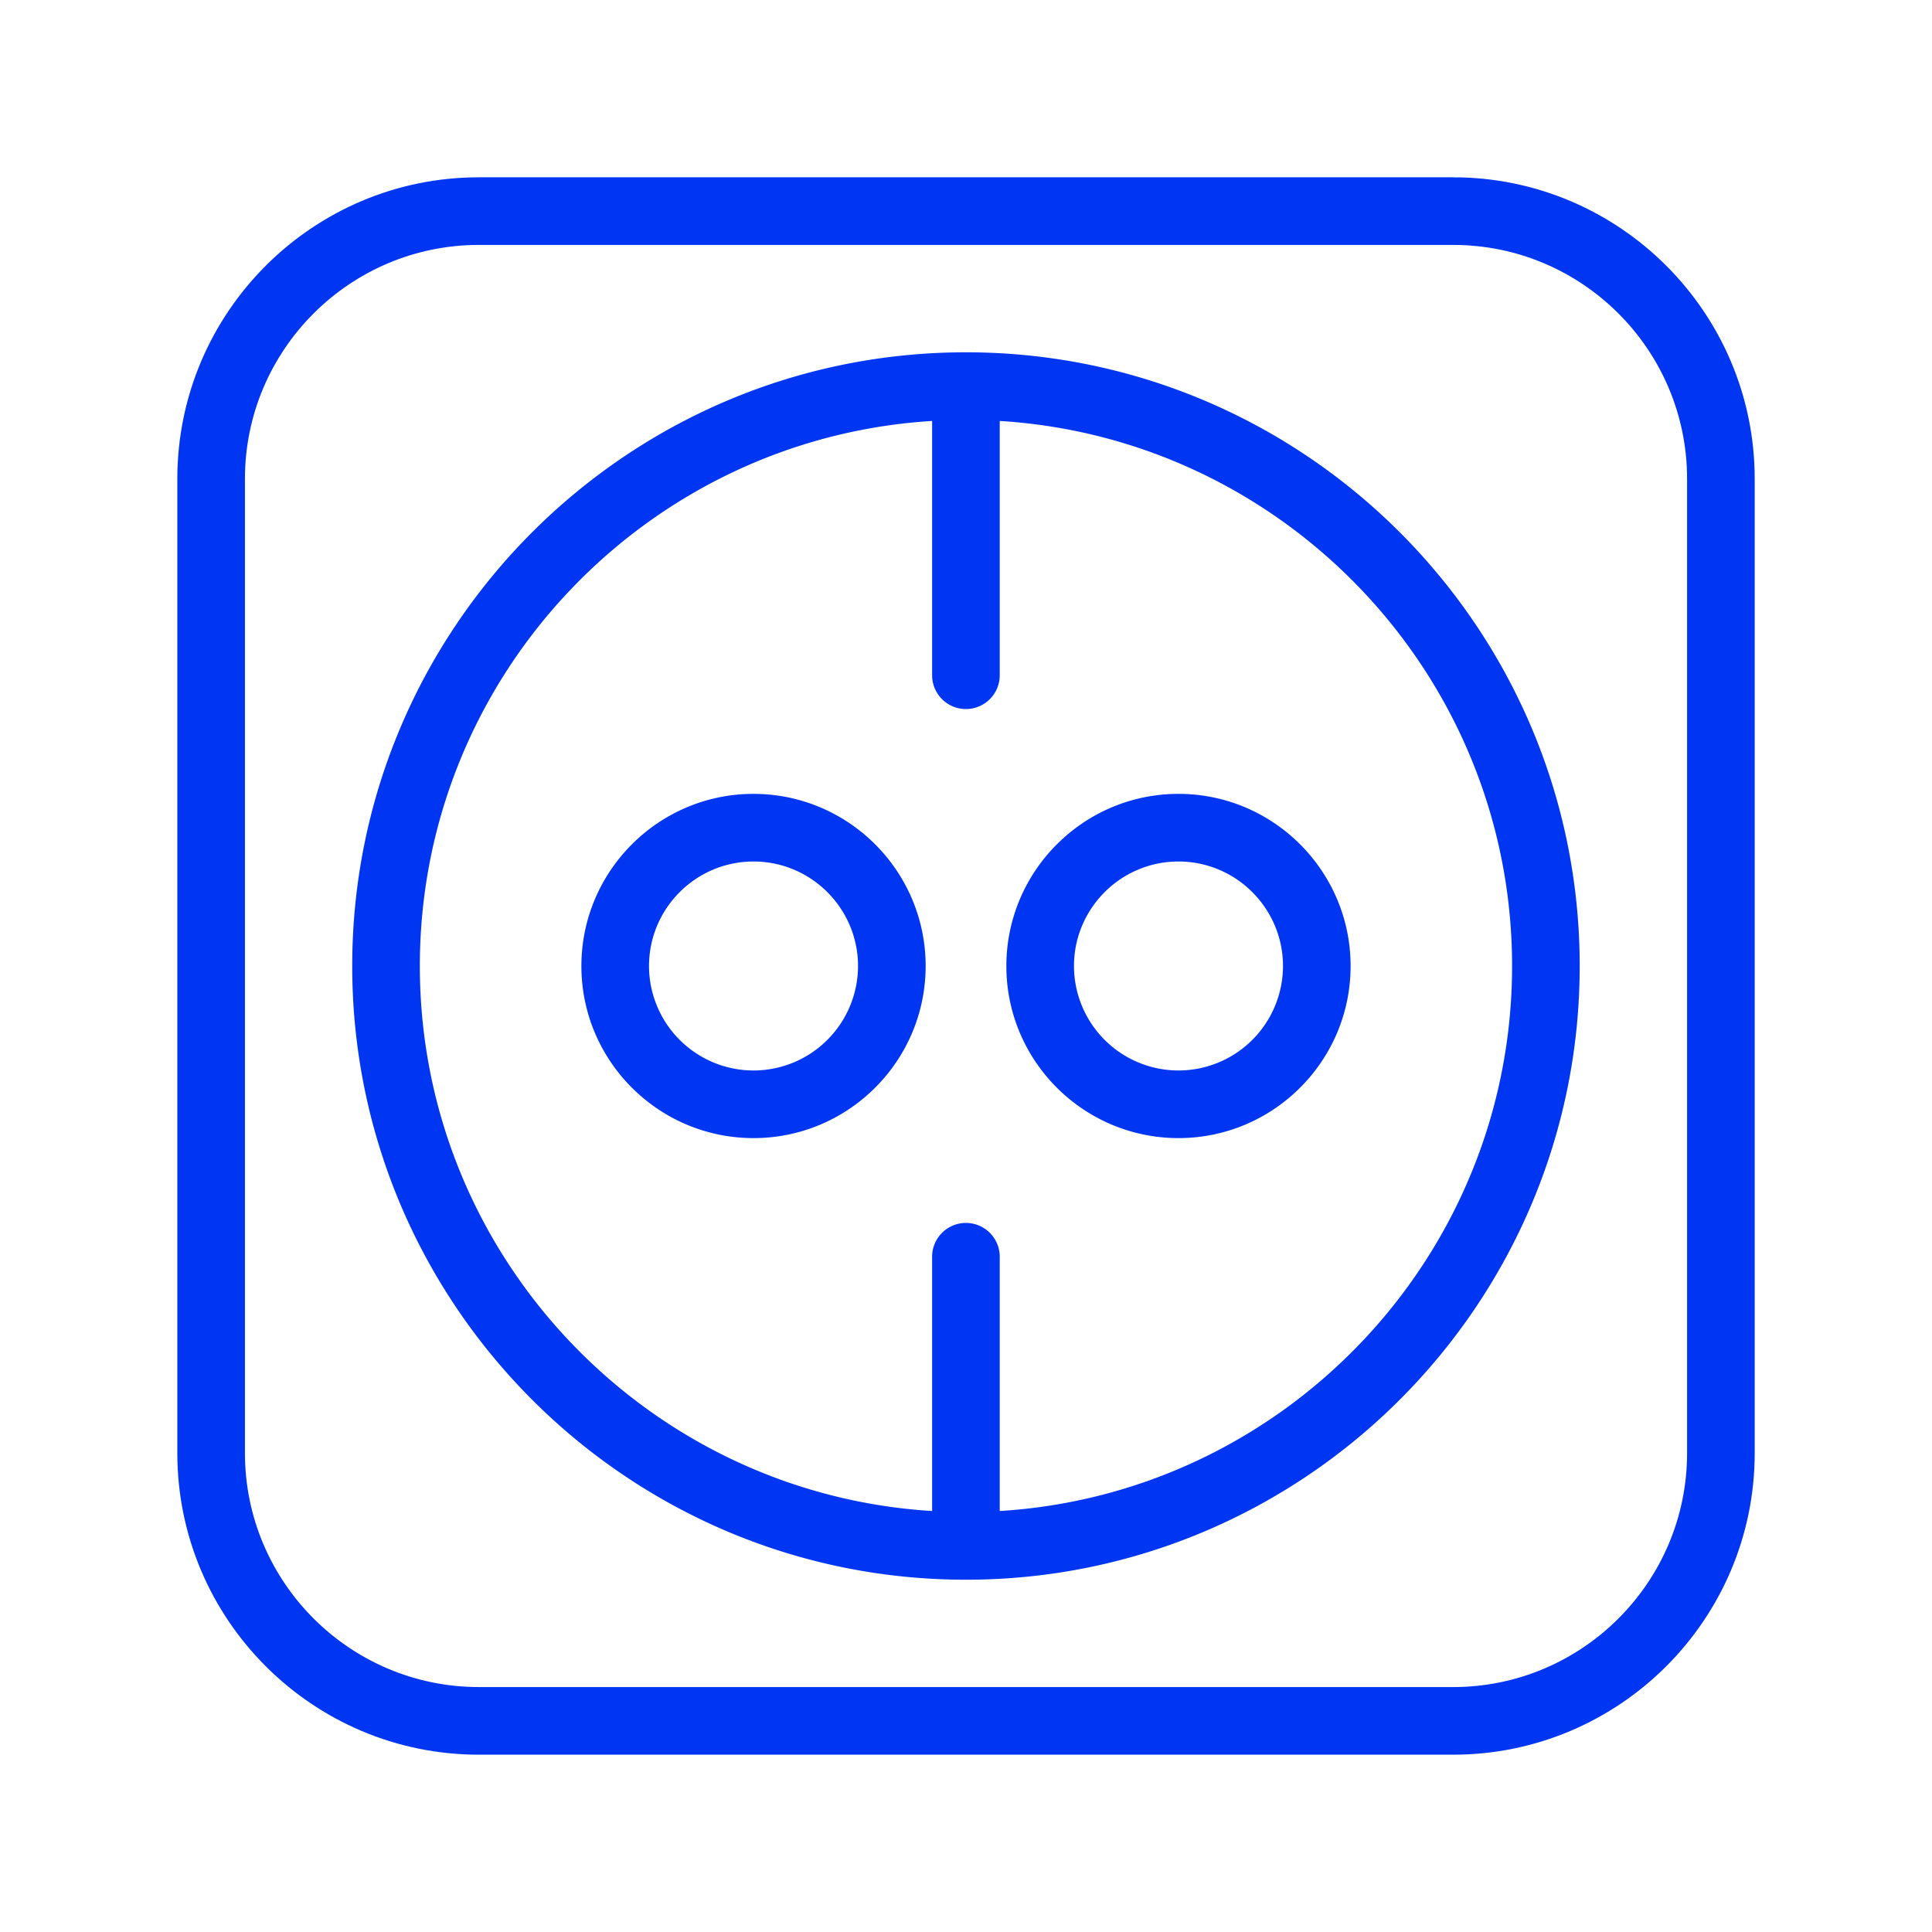
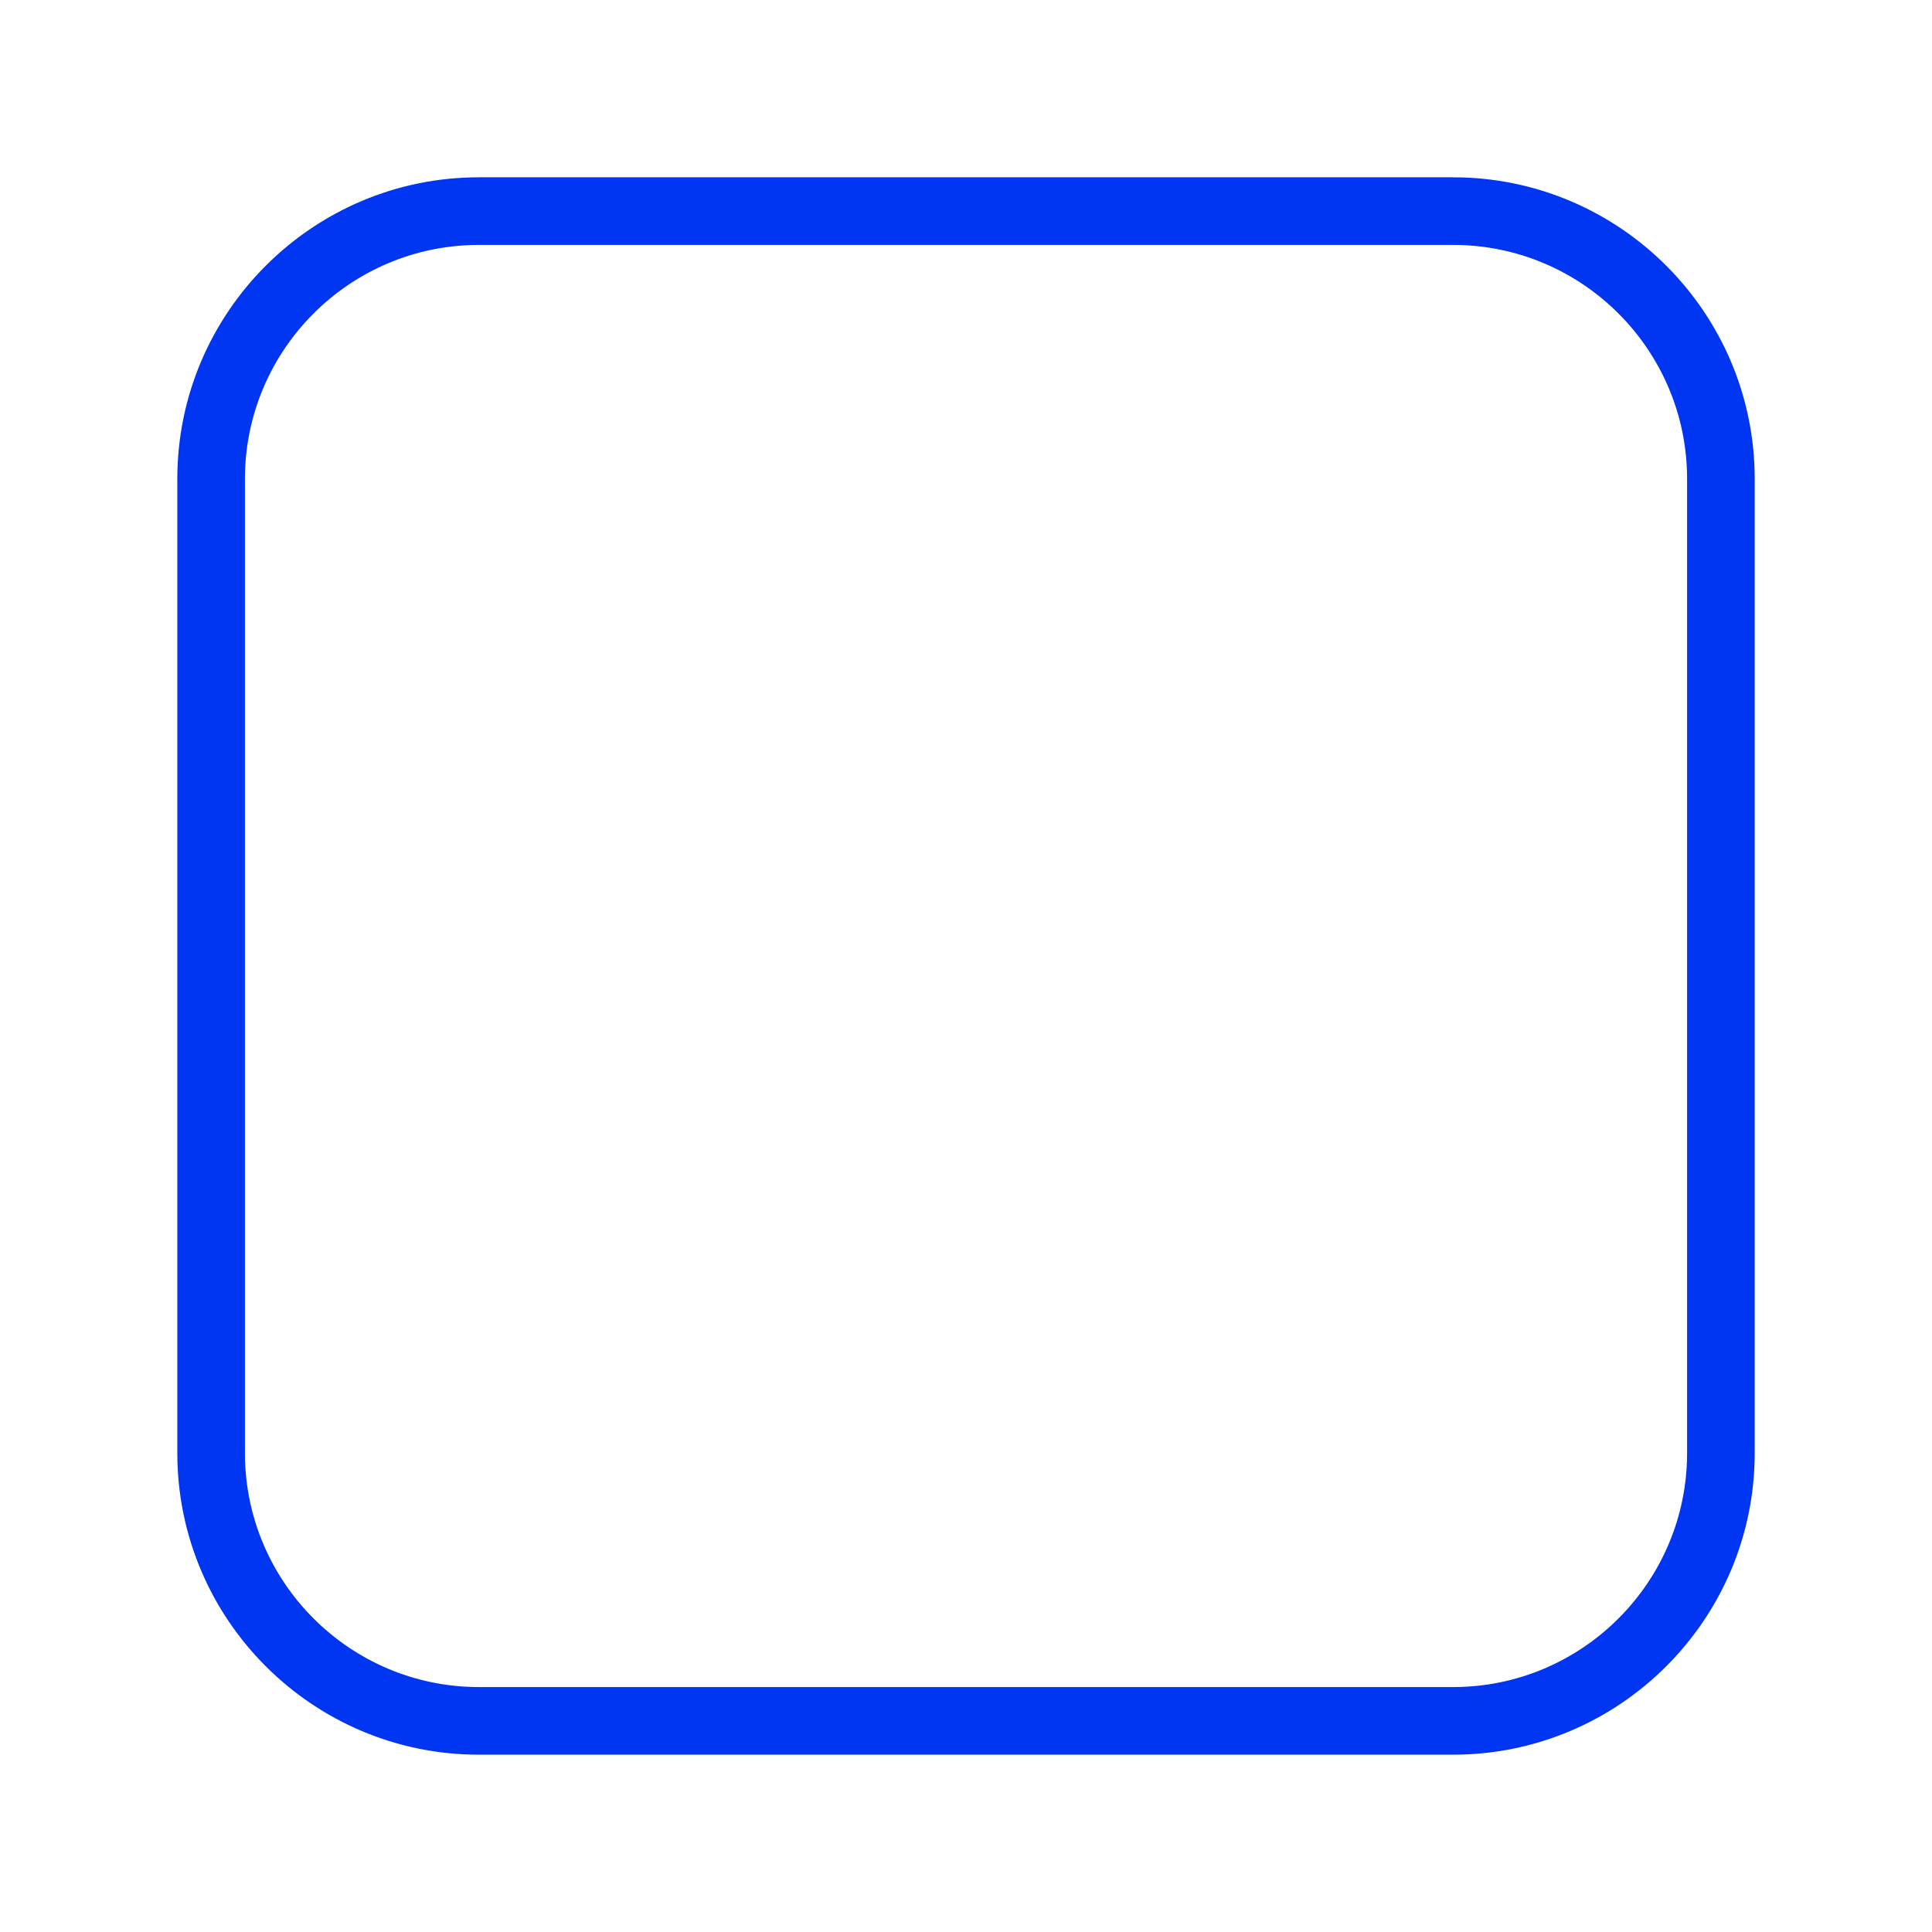
<svg xmlns="http://www.w3.org/2000/svg" viewBox="0 0 100 100" fill-rule="evenodd">
  <g class="t-group-origins">
    <path d="M75.214 9.427H24.787c-8.469 0-15.359 6.89-15.359 15.359v50.427c0 8.469 6.89 15.359 15.359 15.359h50.427c8.469 0 15.359-6.891 15.359-15.359V24.786c0-8.469-6.89-15.359-15.359-15.359zm12.359 65.786c0 6.815-5.544 12.359-12.359 12.359H24.787c-6.815 0-12.359-5.544-12.359-12.359V24.786c0-6.815 5.544-12.359 12.359-12.359h50.427c6.815 0 12.359 5.544 12.359 12.359v50.427z" stroke-width="0.5" stroke="#0036f2" fill="#0036f2" stroke-width-old="0" />
-     <path d="M49.996 18.485c-17.377 0-31.515 14.137-31.515 31.515s14.137 31.516 31.515 31.516c17.38 0 31.519-14.138 31.519-31.516.001-17.378-14.139-31.515-31.519-31.515zm1.5 59.99V65.049a1.5 1.5 0 1 0-3 0v13.426c-15.029-.783-27.015-13.255-27.015-28.476 0-15.22 11.986-27.692 27.015-28.475V34.95a1.5 1.5 0 1 0 3 0V21.524c15.031.783 27.019 13.255 27.019 28.475.001 15.221-11.988 27.693-27.019 28.476z" stroke-width="0.5" stroke="#0036f2" fill="#0036f2" stroke-width-old="0" />
-     <path d="M39.002 41.341c-4.774 0-8.659 3.886-8.659 8.662 0 4.772 3.884 8.655 8.659 8.655s8.659-3.883 8.659-8.655c0-4.776-3.884-8.662-8.659-8.662zm0 14.317a5.664 5.664 0 0 1-5.659-5.655c0-3.122 2.539-5.662 5.659-5.662s5.659 2.54 5.659 5.662a5.664 5.664 0 0 1-5.659 5.655zm21.996-14.317c-4.774 0-8.659 3.886-8.659 8.662 0 4.772 3.884 8.655 8.659 8.655s8.659-3.883 8.659-8.655c0-4.776-3.884-8.662-8.659-8.662zm0 14.317a5.664 5.664 0 0 1-5.659-5.655c0-3.122 2.539-5.662 5.659-5.662s5.659 2.54 5.659 5.662a5.663 5.663 0 0 1-5.659 5.655z" stroke-width="0.5" stroke="#0036f2" fill="#0036f2" stroke-width-old="0" />
  </g>
</svg>